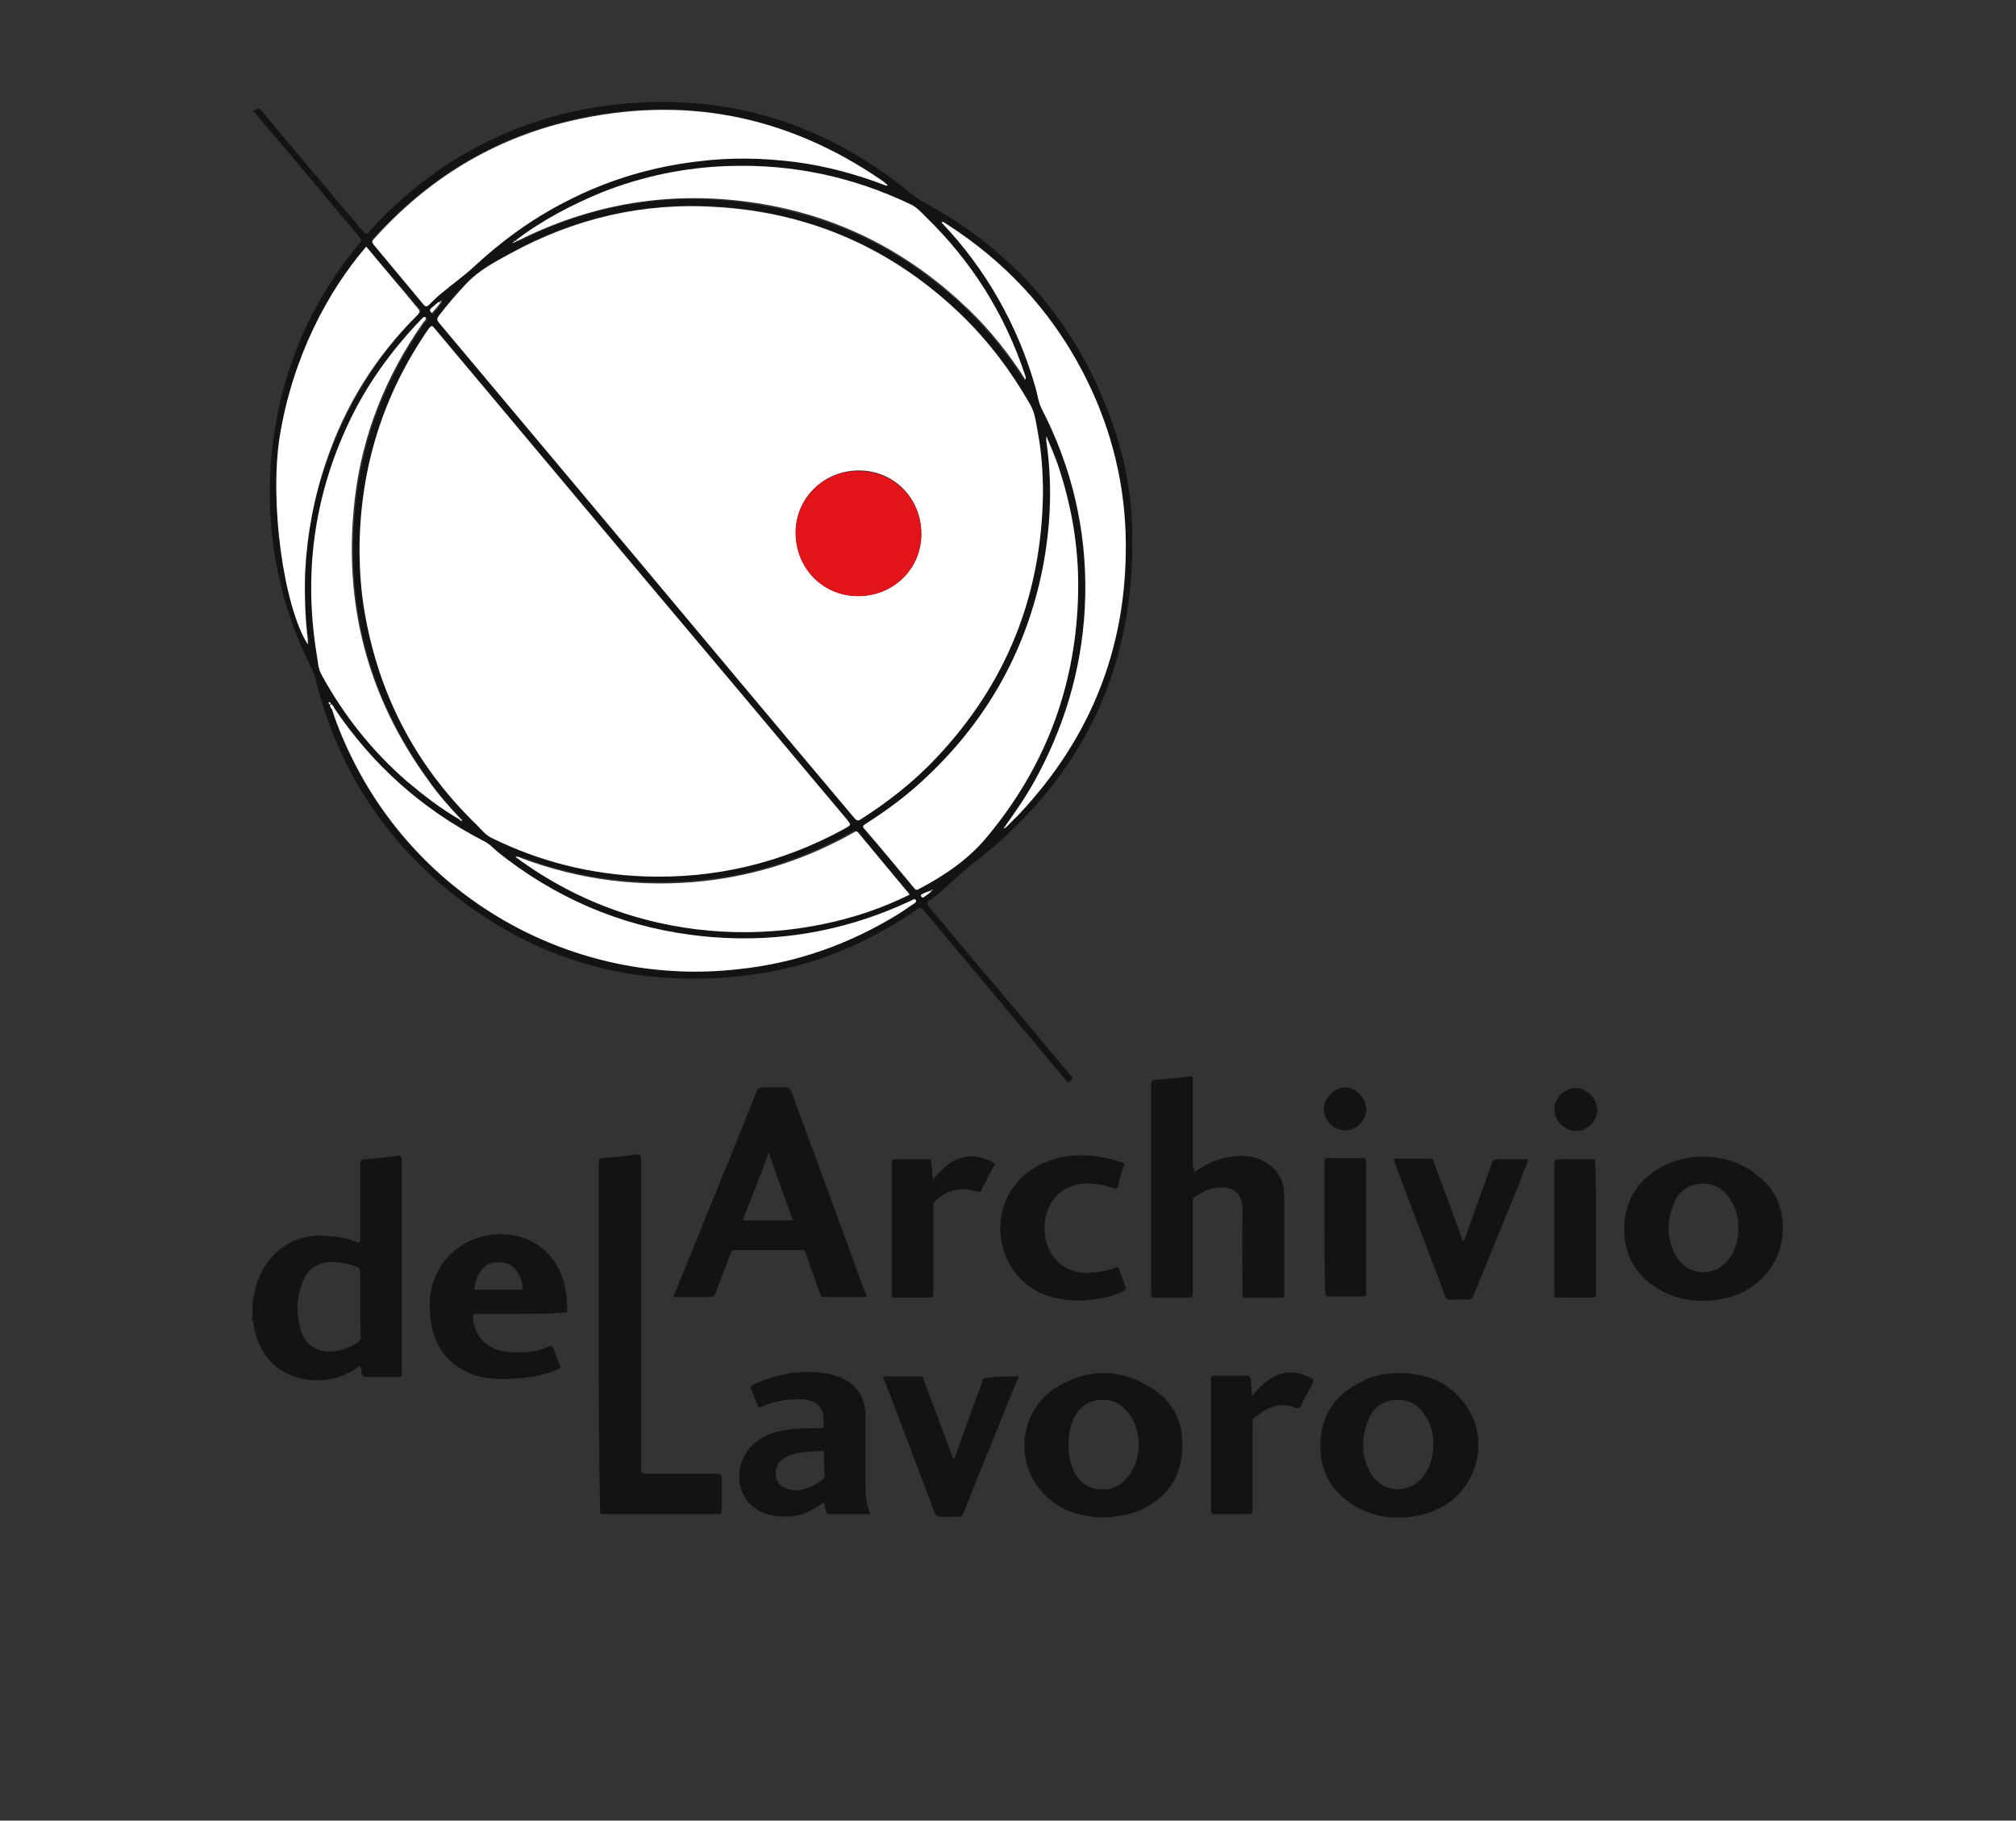
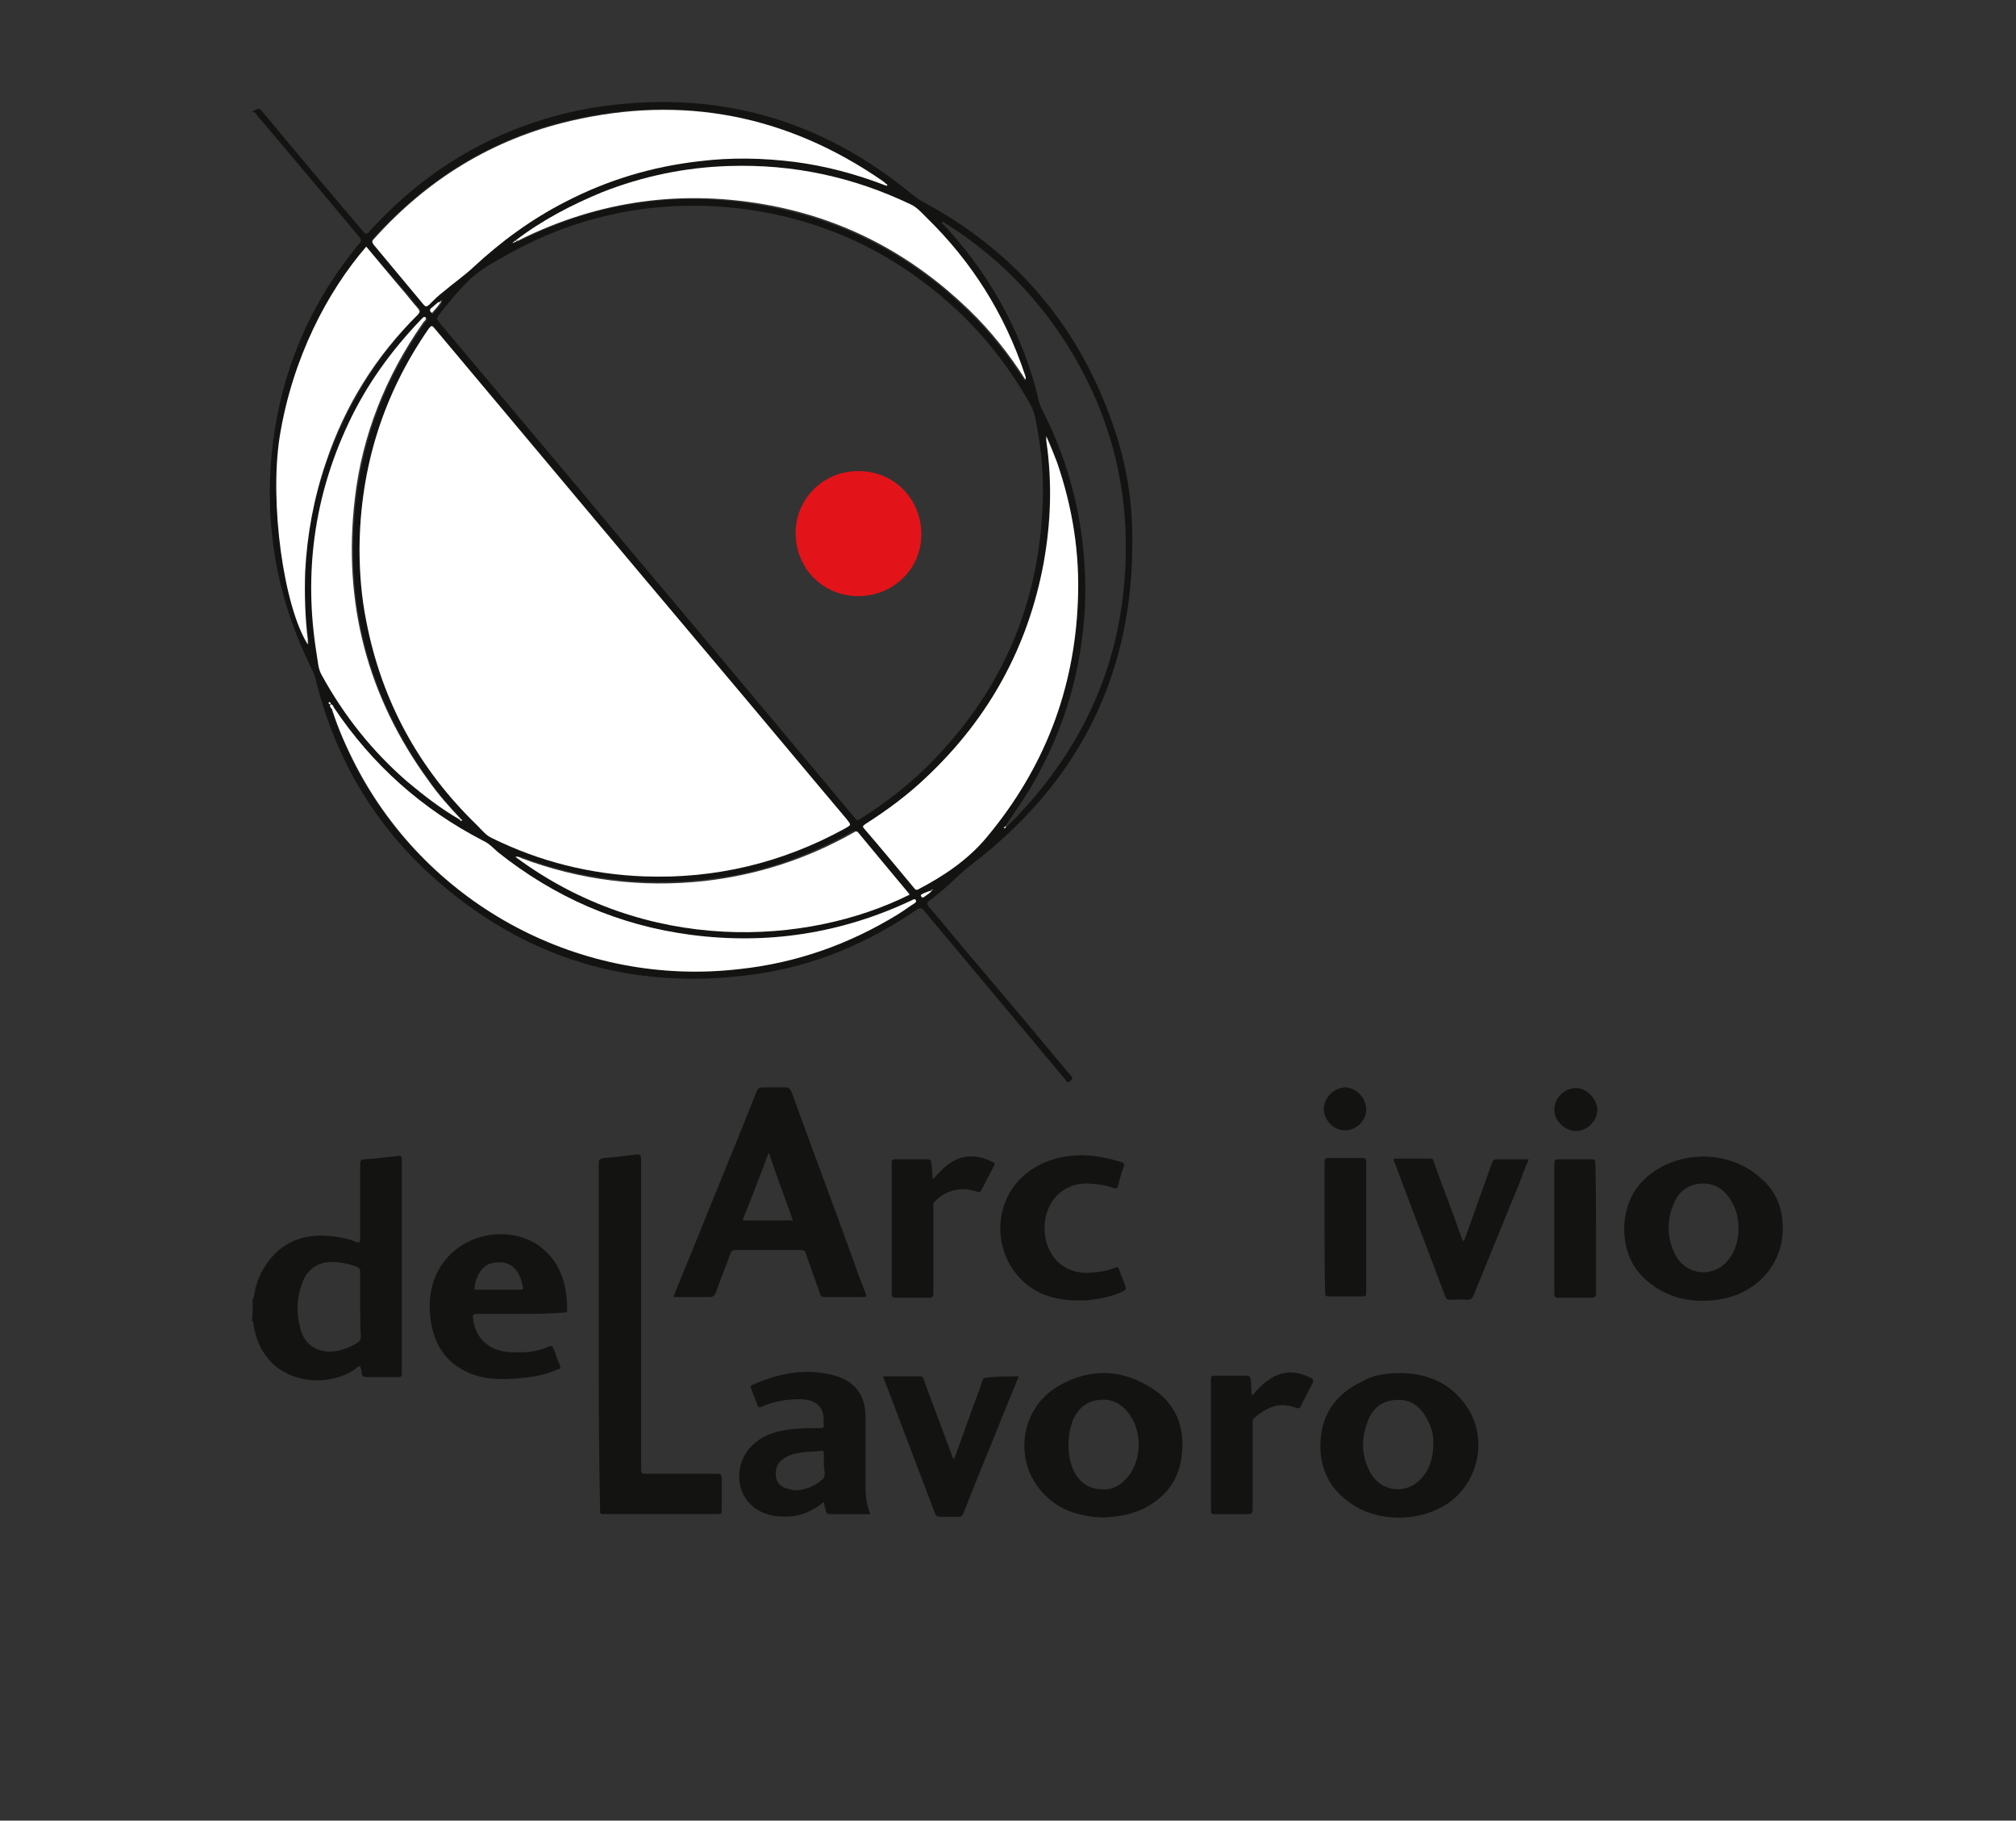
<svg xmlns="http://www.w3.org/2000/svg" version="1.1" id="Livello_1" x="0px" y="0px" viewBox="0 0 300 270.9" style="enable-background:new 0 0 300 270.9;" xml:space="preserve">
  <rect x="0" y="0" width="300" height="270.9" fill="#333333" stroke="none" />
  <style type="text/css">
	.st0{fill:#131312;}
	.st1{fill:#FFFFFF;}
	.st2{fill:#E3131A;}
</style>
  <g id="wPDhET.tif">
    <g>
      <path class="st0" d="M37.6,16.6c0.9-0.6,0.9-0.6,1.6,0.2c4.9,5.9,9.8,11.7,14.8,17.6c0.4,0.5,0.6,0.5,1,0    c9-9.9,20.2-16.2,33.4-18.4c17.7-2.8,33.5,1.5,47.3,12.9c0.5,0.4,1,0.8,1.6,1.1c13.4,7.2,22.8,17.9,28,32.3    c2.1,5.7,3.2,11.6,3.2,17.7c0.2,20.3-7.9,36.4-24,48.7c-1.7,1.3-3.1,2.9-4.8,4.2c-0.5,0.4-0.9,0.8-1.4,1.1    c-0.4,0.3-0.4,0.5-0.1,0.9c2.5,2.9,4.9,5.9,7.4,8.8c4.6,5.4,9.1,10.8,13.7,16.3c0.3,0.3,0.4,0.5,0,0.8c-0.4,0.4-0.6,0.2-0.8-0.2    c-7-8.4-14-16.7-21-25.1c-0.3-0.4-0.5-0.5-1-0.2c-7.4,5.1-15.5,8.5-24.4,9.7c-18.2,2.5-34.3-2.4-47.9-14.7    c-8.8-8-14.5-17.9-17.3-29.5c-0.2-0.8-0.7-1.5-1-2.3c-4.2-8.7-6.1-18-5.7-27.7c0.6-13,5-24.6,13.3-34.6c0.3-0.3,0.3-0.5,0-0.9    c-5.1-6.1-10.2-12.2-15.3-18.2c-0.1-0.2-0.2-0.4-0.5-0.4C37.6,16.7,37.6,16.7,37.6,16.6z M149.5,123.1c-0.1,0-0.1,0.1-0.1,0.1    c0,0,0.1,0,0.2,0c0,0,0.1-0.1,0.1-0.1c0.6-0.6,1.3-1.2,1.9-1.9c11.1-11.8,16.4-25.7,15.9-41.9c-0.3-8.6-2.5-16.7-6.5-24.2    c-4.8-9-11.5-16.3-20.2-21.8c-0.2-0.1-0.4-0.4-0.7-0.2c6.6,6.9,11.5,15.4,14,24.6c0.3,1,0.4,2.1,0.9,3.1c4.5,8.7,6.6,18,6.5,27.8    c-0.2,9.4-2.5,18.3-7,26.6c-1.4,2.7-3.2,5.2-4.9,7.7C149.6,123,149.5,123,149.5,123.1z M65.7,44.8c0,0-0.1,0.1-0.1,0.2    c-0.1,0-0.1,0.1-0.2,0.1c-0.4,0.3-0.8,0.7-1.2,1c-0.2,0.1-0.2,0.3,0,0.5c0.3,0.3,0.3,0,0.4-0.1c0.3-0.4,0.7-0.8,1-1.2    c0,0,0.1-0.1,0.1-0.1C65.6,44.9,65.8,44.9,65.7,44.8C65.7,44.8,65.7,44.8,65.7,44.8c0.1,0,0.1,0,0.1-0.1    C65.7,44.7,65.7,44.7,65.7,44.8z M76.6,36.1c0.1,0,0.2-0.1,0.3-0.1c0.1,0,0.2-0.1,0.3-0.1c11.9-6,24.4-7.7,37.5-5.1    c11.3,2.2,21.1,7.4,29.4,15.5c3.2,3.1,6,6.6,8.4,10.4c0.1-0.3,0-0.6-0.1-0.8c-3-9-7.9-16.8-14.7-23.4c-0.7-0.7-1.4-1.5-2.3-1.9    c-8.5-4.1-17.5-6-27-5.7c-6.5,0.2-12.8,1.5-18.9,3.9c-4.6,1.8-8.9,4.2-12.9,7.2C76.6,35.8,76.5,35.8,76.6,36.1    c-0.2-0.1-0.3,0-0.3,0C76.3,36.2,76.5,36.1,76.6,36.1z M138.6,132.4c-0.4,0.2-0.9,0.4-1.3,0.6c-0.1,0.1-0.4,0.1-0.2,0.4    c0.2,0.3,0.3,0.1,0.5,0C137.9,133.1,138.4,132.9,138.6,132.4c0.1,0.1,0.2,0,0.2,0C138.7,132.3,138.7,132.4,138.6,132.4z M68.5,122    c0.1,0.1,0.2,0.2,0.3,0.1c0.1-0.1-0.1-0.2-0.1-0.2c-1.7-1.8-3.3-3.6-4.7-5.6c-9.2-12.6-12.8-26.6-11-42    c1.1-9.6,4.6-18.3,10.1-26.1c0.1-0.2,0.3-0.3,0.4-0.5c0.1-0.1,0.1-0.3,0-0.4c-0.2-0.2-0.3,0-0.4,0.1c-0.1,0.1-0.2,0.2-0.3,0.3    c-4.5,4.6-8.1,9.7-10.8,15.5c-5.1,10.9-6.6,22.3-4.7,34.1c0.2,1.1,0.3,2.2,0.8,3.3c3.3,6,7.5,11.3,12.7,15.8    C63.1,118.4,65.7,120.4,68.5,122z M131.8,27.6c0.1,0,0.2,0.1,0.2,0c0.1-0.1,0-0.1-0.1-0.2c-0.2-0.2-0.5-0.4-0.7-0.6    C117,17.1,101.5,14,84.8,17.9c-11.6,2.7-21.2,8.7-29.2,17.5c-0.3,0.3-0.4,0.5-0.1,0.9c2.5,3,5,6,7.5,9c0.3,0.3,0.4,0.2,0.7,0    c0.7-0.7,1.5-1.3,2.2-2c1.5-1.2,3.1-2.3,4.4-3.6c4.1-3.9,8.7-7.2,13.8-9.8c6.2-3.2,12.9-5.2,19.8-6c4.8-0.5,9.6-0.5,14.3,0.1    C122.9,24.7,127.4,25.9,131.8,27.6z M155.2,73.4c0-3-0.2-5.9-0.7-8.8c-0.3-1.5-0.4-3.1-1.2-4.5c-2.8-4.9-6.1-9.3-10.1-13.2    c-10.3-9.9-22.5-15.3-36.7-16.2c-10.8-0.6-21,1.7-30.5,6.9c-2.3,1.3-4.7,2.5-6.6,4.5c-1.5,1.5-2.8,3.1-4.1,4.8    c-0.3,0.4-0.3,0.6,0,1c9.4,11.2,18.8,22.3,28.1,33.5c11.3,13.4,22.5,26.8,33.8,40.3c0.3,0.4,0.5,0.4,0.9,0.1    c4.1-2.6,7.9-5.6,11.2-9.1C149.8,101.7,155,88.5,155.2,73.4z M53.5,81.6c0,3.6,0.3,7.2,1,10.8c2.3,11.9,7.9,22,16.5,30.4    c0.7,0.7,1.3,1.4,2.2,1.9c7.1,3.5,14.7,5.4,22.6,5.7c10.6,0.4,20.6-2,29.9-7.1c1-0.5,1-0.5,0.3-1.4c-6.5-7.7-12.9-15.4-19.4-23.1    c-14-16.6-27.9-33.3-41.9-49.9c-0.4-0.5-0.5-0.5-0.9,0C57,58.8,53.6,69.7,53.5,81.6z M155.7,64.9c0,0.3,0,0.5,0,0.7    c0.8,6.1,0.7,12.2-0.4,18.2c-2.3,12.4-8.1,23-17.3,31.7c-2.8,2.7-5.9,5-9.2,7.1c-0.2,0.2-0.6,0.2-0.2,0.7c2.5,2.9,5,5.9,7.4,8.8    c0.2,0.3,0.4,0.3,0.7,0.2c3.9-2,7.4-4.4,10.2-7.8c8.4-10.2,13-21.9,13.5-35.1c0.3-7-0.8-13.9-3.1-20.6    C156.9,67.5,156.4,66.3,155.7,64.9z M49.2,104.8c-0.1,0.3,0,0.5,0.1,0.7c1,2.9,2.2,5.8,3.6,8.5c10.9,20.9,33.6,32.9,57,30.2    c8.5-1,16.4-3.7,23.7-8.2c0.8-0.5,1.6-1,2.4-1.6c0.1-0.1,0.3-0.1,0.2-0.4c-0.1-0.3-0.3-0.1-0.5-0.1c-0.1,0-0.1,0.1-0.2,0.1    c-10.4,4.9-21.4,6.6-32.8,5.1c-10.7-1.4-20.3-5.6-28.7-12.3c-0.7-0.6-1.4-1.3-2.2-1.7c-9.1-4.7-16.5-11.3-22.2-19.8    C49.5,105.1,49.5,104.8,49.2,104.8z M54.5,36.7c-5.7,6.6-11,16.5-12.8,28.4c-1.5,9.8,0.5,25.1,4.2,30.8c0-0.3,0-0.5,0-0.7    c-0.5-3.4-0.6-6.7-0.4-10.1c0.2-5.6,1.2-11,3.1-16.3c2.9-8.4,7.5-15.8,13.7-22.1c0.3-0.3,0.4-0.5,0-0.9c-0.9-1-1.7-2.1-2.6-3.1    C57.9,40.7,56.2,38.7,54.5,36.7z M76.7,127.5c19.6,14.5,43.4,13.3,58.6,5.4c-0.1-0.1-0.1-0.2-0.2-0.2c-2.5-2.9-5-5.9-7.4-8.9    c-0.3-0.3-0.5-0.2-0.8-0.1c-6.9,3.9-14.3,6.4-22.2,7.2c-9.3,1-18.4-0.1-27.2-3.4C77.3,127.6,77.1,127.4,76.7,127.5z M49.1,104.8    c0,0,0.1-0.1,0.1-0.1c0-0.1-0.1-0.2-0.1-0.2c-0.1,0-0.2,0-0.2,0.1C48.9,104.7,49,104.8,49.1,104.8z" />
      <path class="st0" d="M37.6,193.4c0.3-0.6,0.3-1.4,0.5-2c1.1-3.9,4.5-8,10.6-7.5c1.5,0.1,2.9,0.3,4.3,0.9c0.5,0.2,0.6,0,0.6-0.4    c0-3.7,0-7.4,0-11.1c0-0.6,0.1-0.8,0.7-0.8c1.6-0.1,3.2-0.3,4.9-0.5c0.4-0.1,0.6,0,0.6,0.5c0,10.6,0,21.3,0,31.9    c0,0.5-0.2,0.5-0.6,0.5c-1.5,0-3.1,0-4.6,0c-0.5,0-0.8-0.1-0.8-0.7c0-0.3-0.1-0.6-0.2-0.9c-0.3,0-0.5,0.2-0.7,0.4    c-4,2.7-9.9,2.1-12.9-1.4c-1.3-1.5-2-3.4-2.3-5.4c0-0.1,0.1-0.3-0.2-0.3C37.6,195.5,37.6,194.4,37.6,193.4z M53.6,194.1    c0-1.6,0-3.2,0-4.8c0-0.4-0.1-0.6-0.5-0.8c-1-0.4-2-0.6-3.1-0.7c-2.5-0.2-4.3,0.9-5.1,3.3c-0.8,2.2-0.8,4.4-0.2,6.6    c0.6,2.3,2.3,3.5,4.7,3.4c1.4-0.1,2.6-0.6,3.8-1.3c0.3-0.2,0.5-0.5,0.5-0.9C53.6,197.3,53.6,195.7,53.6,194.1z" />
      <path class="st0" d="M89.1,198.9c0-8.5,0-17.1,0-25.7c0-0.6,0.1-0.8,0.8-0.9c1.6-0.1,3.2-0.3,4.7-0.5c0.6-0.1,0.8,0.1,0.8,0.7    c0,15.3,0,30.5,0,45.8c0,1,0,1,1,1c3.4,0,6.8,0,10.3,0c0.5,0,0.7,0.1,0.7,0.7c0,1.6,0,3.2,0,4.8c0,0.4-0.1,0.5-0.5,0.5    c-5.7,0-11.4,0-17.1,0c-0.7,0-0.5-0.4-0.5-0.7C89.1,216,89.1,207.5,89.1,198.9z" />
      <path class="st0" d="M100.2,193c0.8-2,1.6-4,2.4-5.9c3.3-8.2,6.7-16.4,10-24.7c0.2-0.5,0.4-0.6,1-0.6c1.1,0,2.1,0,3.2,0    c0.6,0,0.8,0.2,1,0.7c3,8.3,6.1,16.5,9.1,24.8c0.6,1.7,1.2,3.4,1.9,5.1c0.2,0.5,0.2,0.6-0.4,0.6c-1.9,0-3.8,0-5.7,0    c-0.5,0-0.6-0.2-0.7-0.6c-0.7-2-1.4-3.9-2.1-5.9c-0.1-0.4-0.3-0.5-0.8-0.5c-3.2,0-6.4,0-9.6,0c-0.4,0-0.6,0.1-0.8,0.5    c-0.7,2-1.5,3.9-2.2,5.9c-0.2,0.4-0.4,0.6-0.9,0.6C103.8,193,102.1,193,100.2,193z M114.4,171.5c-1.3,3.5-2.6,6.8-3.9,10.1    c2.5,0,5,0,7.5,0C116.8,178.3,115.6,175,114.4,171.5z" />
-       <path class="st0" d="M177.7,174.4c1.6-1.1,3.2-1.9,5-2.2c2.2-0.4,4.3-0.3,6.2,1.1c1.6,1.2,2.2,2.8,2.2,4.7c0,4.9,0,9.7,0,14.6    c0,0.3,0,0.5-0.5,0.5c-1.7,0-3.5,0-5.2,0c-0.5,0-0.5-0.3-0.5-0.6c0-4.1-0.1-8.2,0-12.3c0.1-3.2-2-3.8-4.3-3.4    c-1,0.2-1.9,0.7-2.8,1.3c-0.4,0.2-0.3,0.5-0.3,0.8c0,4.5,0,8.9,0,13.4c0,0.7-0.2,0.8-0.8,0.8c-1.6,0-3.2,0-4.8,0    c-0.4,0-0.6-0.1-0.6-0.6c0-10.4,0-20.8,0-31.2c0-0.5,0.2-0.6,0.6-0.6c1.7-0.2,3.4-0.3,5-0.5c0.6-0.1,0.6,0.1,0.6,0.6    c0,4.3,0,8.6,0,12.9C177.7,173.7,177.7,174,177.7,174.4z" />
      <path class="st0" d="M265.3,182.8c0,5.2-3.7,9.5-9.1,10.5c-3.5,0.6-6.9,0.2-9.9-1.8c-3.2-2.1-4.7-5.2-4.6-9c0.2-4.2,2.2-7.2,6-9.1    c4.8-2.3,10.6-1.5,14.3,1.9C264.3,177.2,265.3,179.8,265.3,182.8z M258.7,183c0-1.5-0.2-2.7-0.8-3.8c-0.9-1.8-2.2-3-4.3-3.1    c-2,0-3.6,0.9-4.4,2.7c-1.2,2.6-1.2,5.2,0,7.7c1.6,3.4,6,3.8,8.2,0.7C258.3,185.9,258.7,184.4,258.7,183z" />
      <path class="st0" d="M164.2,225.8c-3.7-0.1-7-1.2-9.4-4.1c-4-4.8-2.8-12.2,2.6-15.4c4.4-2.6,9-2.7,13.4-0.1    c3.8,2.1,5.5,5.6,5.1,9.9c-0.3,4.1-2.5,6.9-6.2,8.6C168,225.4,166.3,225.7,164.2,225.8z M159,215c0,1.3,0.2,2.5,0.7,3.7    c0.8,1.7,2.1,2.8,4.1,2.9c1.8,0.2,3.2-0.7,4.3-2.2c1.8-2.5,1.8-6.4,0-8.9c-1.1-1.6-2.6-2.4-4.5-2.2c-1.9,0.2-3.1,1.2-3.9,2.9    C159.2,212.5,159,213.7,159,215z" />
      <path class="st0" d="M208.6,204.3c3.7,0.1,7.2,1.4,9.6,4.9c3.2,4.6,2,11.1-2.6,14.4c-4.2,2.9-10.4,3-14.6,0.1    c-3.2-2.2-4.7-5.3-4.5-9.2c0.2-4.2,2.4-7.1,6.1-8.9C204.3,204.6,206.2,204.3,208.6,204.3z M213.3,214.5c0-0.8-0.2-1.9-0.8-3.1    c-0.9-1.8-2.2-3.1-4.4-3.1c-2,0-3.6,0.9-4.4,2.8c-1.1,2.5-1.2,5.1,0,7.6c1.6,3.5,6,3.9,8.2,0.8    C212.9,218.2,213.3,216.7,213.3,214.5z" />
      <path class="st0" d="M77.4,195.5c-2.1,0-4.2,0-6.4,0c-0.6,0-0.7,0.2-0.6,0.7c0.3,2.9,2.3,4.8,5.5,5c2,0.1,3.9,0,5.7-0.8    c0.4-0.2,0.6-0.1,0.8,0.3c0.3,0.8,0.5,1.6,0.9,2.4c0.2,0.5,0,0.6-0.4,0.7c-2.5,1.1-5.1,1.3-7.8,1.4c-2,0-3.9-0.2-5.7-1.1    c-3.2-1.5-4.8-4.2-5.3-7.6c-0.5-3.4,0.1-6.6,2.4-9.3c3.9-4.5,11.4-4.8,15.2-0.5c2.1,2.3,2.7,5.2,2.7,8.2c0,0.5-0.3,0.4-0.5,0.4    C81.8,195.5,79.6,195.5,77.4,195.5z M70.6,191.9c2.3,0,4.6,0,6.9,0c0.2,0,0.4,0,0.3-0.3c-0.4-2.9-2.1-4.3-4.8-3.6    C71.7,188.4,70.7,190,70.6,191.9z" />
      <path class="st0" d="M129.5,225.3c-2.1,0-4.1,0-6.1,0c-0.3,0-0.4-0.1-0.5-0.4c-0.1-0.4-0.2-0.9-0.3-1.4c-1.4,1.1-2.9,1.9-4.6,2.1    c-2.1,0.2-4.2,0-5.9-1.4c-2.7-2.1-2.8-6.4-0.3-9c1.8-1.8,4.1-2.4,6.6-2.6c1.2-0.1,2.5-0.1,3.7-0.1c0.4,0,0.5-0.1,0.5-0.5    c-0.1-0.5,0-1-0.1-1.5c-0.3-1.5-1.5-2.3-3.5-2.3c-1.9,0-3.8,0.3-5.6,1.1c-0.4,0.2-0.6,0.1-0.7-0.3c-0.3-0.8-0.6-1.5-0.9-2.3    c-0.1-0.2-0.2-0.4,0.1-0.6c4-1.8,8.1-2.6,12.4-1.4c3,0.9,4.5,3,4.5,6.1c0,3.5,0,6.9,0,10.4C128.8,222.7,129,224,129.5,225.3z     M122.6,218c0-0.6,0-1.2,0-1.7c0-0.4-0.1-0.5-0.5-0.4c-0.9,0.1-1.7,0.1-2.6,0.2c-1.1,0.1-2.2,0.4-3.1,1.1    c-0.9,0.7-1.1,1.7-0.9,2.7c0.2,1,1,1.5,2,1.7c0.7,0.2,1.4,0.2,2.1,0c1.1-0.3,2.1-0.8,2.8-1.5C123,219.6,122.6,218.7,122.6,218z" />
      <path class="st0" d="M161,193.5c-4.1,0.1-7.7-1-10.2-4.5c-3.8-5.4-2.2-14.2,6.3-16.6c3.2-0.9,6.5-0.5,9.7,0.5    c0.4,0.1,0.6,0.2,0.4,0.7c-0.3,0.9-0.6,1.8-0.8,2.8c-0.1,0.4-0.2,0.5-0.7,0.4c-1.2-0.5-2.4-0.6-3.7-0.7c-2.9-0.1-5.3,1.5-6.2,4.3    c-0.9,2.8-0.1,6,2,7.7c1.2,0.9,2.5,1.3,4,1.3c1.5-0.1,2.9-0.2,4.2-0.8c0.3-0.1,0.4,0,0.5,0.2c0.3,0.9,0.7,1.8,1,2.7    c0.1,0.4,0,0.4-0.3,0.6c-1.8,0.9-3.7,1.2-5.7,1.4C161.4,193.5,161.2,193.5,161,193.5z" />
      <path class="st0" d="M207.4,172.4c1.9,0,3.7,0,5.5,0c0.4,0,0.4,0.3,0.5,0.6c1.3,3.6,2.7,7.2,4,10.9c0.1,0.3,0.2,0.5,0.3,0.8    c0.3-0.2,0.3-0.5,0.4-0.7c1.3-3.6,2.6-7.3,3.9-10.9c0.2-0.5,0.3-0.6,0.9-0.6c1.5,0,3,0,4.6,0c-0.5,1.1-0.9,2.2-1.3,3.3    c-2.3,5.6-4.6,11.3-6.9,16.9c-0.2,0.5-0.4,0.7-1,0.7c-0.9-0.1-1.7,0-2.6,0c-0.3,0-0.5-0.1-0.6-0.4c-2.5-6.7-5.1-13.4-7.6-20.1    C207.4,172.7,207.4,172.6,207.4,172.4z" />
      <path class="st0" d="M151.6,204.8c-1.1,2.7-2.2,5.3-3.2,7.9c-1.7,4.1-3.4,8.3-5,12.4c-0.2,0.5-0.4,0.6-0.9,0.6c-0.8,0-1.6,0-2.5,0    c-0.5,0-0.7-0.1-0.9-0.6c-2.3-6.1-4.6-12.1-6.9-18.2c-0.3-0.7-0.5-1.3-0.8-2.1c1.9,0,3.7,0,5.6,0c0.4,0,0.4,0.3,0.5,0.6    c1.4,3.7,2.7,7.3,4.1,11c0.1,0.2,0.1,0.5,0.4,0.7c0.9-2.6,1.9-5.2,2.8-7.8c0.5-1.3,1-2.6,1.4-3.9c0.1-0.3,0.3-0.4,0.6-0.4    C148.3,204.8,149.9,204.8,151.6,204.8z" />
      <path class="st0" d="M138.8,175.5c1.1-1.2,2.1-2.3,3.4-2.9c1.9-0.9,3.7-0.6,5.5,0.3c0.3,0.1,0.4,0.3,0.2,0.6    c-0.6,1.1-1.2,2.3-1.8,3.5c-0.2,0.4-0.3,0.4-0.8,0.3c-2.2-0.8-4.7-0.2-6.3,1.6c-0.2,0.2-0.1,0.5-0.1,0.7c0,4.3,0,8.5,0,12.8    c0,0.5-0.1,0.7-0.7,0.7c-1.6,0-3.3,0-4.9,0c-0.4,0-0.6-0.1-0.6-0.6c0-6.5,0-13,0-19.5c0-0.4,0.1-0.5,0.5-0.5c1.6,0,3.2,0,4.8,0    c0.4,0,0.6,0.1,0.6,0.6C138.7,173.7,138.7,174.5,138.8,175.5z" />
      <path class="st0" d="M186.3,207.7c0.8-0.9,1.5-1.7,2.4-2.3c2-1.5,4.1-1.5,6.3-0.4c0.5,0.2,0.5,0.4,0.3,0.9    c-0.6,1.1-1.2,2.2-1.7,3.3c-0.2,0.4-0.3,0.4-0.7,0.3c-2.6-1-4.3-0.1-6.3,1.5c-0.2,0.2-0.2,0.5-0.2,0.7c0,4.3,0,8.5,0,12.8    c0,0.7-0.2,0.8-0.8,0.8c-1.6,0-3.2,0-4.8,0c-0.4,0-0.6,0-0.6-0.6c0-6.5,0-12.9,0-19.4c0-0.5,0.1-0.6,0.6-0.6c1.6,0,3.1,0,4.7,0    c0.4,0,0.5,0.1,0.6,0.5C186.2,206,186.2,206.8,186.3,207.7z" />
      <path class="st0" d="M237.5,182.7c0,3.2,0,6.5,0,9.7c0,0.6-0.2,0.7-0.7,0.7c-1.6,0-3.3,0-4.9,0c-0.5,0-0.6-0.1-0.6-0.6    c0-6.5,0-12.9,0-19.4c0-0.5,0.1-0.6,0.6-0.6c1.6,0,3.3,0,4.9,0c0.5,0,0.6,0.1,0.6,0.6C237.5,176.3,237.5,179.5,237.5,182.7z" />
      <path class="st0" d="M197.1,182.7c0-3.2,0-6.5,0-9.7c0-0.5,0.1-0.7,0.6-0.7c1.7,0,3.3,0,5,0c0.4,0,0.6,0.1,0.6,0.6    c0,6.5,0,13,0,19.5c0,0.4-0.1,0.5-0.5,0.5c-1.7,0-3.4,0-5.1,0c-0.5,0-0.5-0.2-0.5-0.6C197.1,189.2,197.1,186,197.1,182.7z" />
      <path class="st0" d="M231.3,165.1c0-1.7,1.5-3.2,3.2-3.2c1.6,0,3.1,1.5,3.2,3.2c0,1.7-1.5,3.2-3.2,3.2    C232.7,168.2,231.3,166.7,231.3,165.1z" />
      <path class="st0" d="M203.3,165.1c0,1.7-1.5,3.1-3.2,3.1c-1.6,0-3.1-1.5-3.1-3.2c0-1.7,1.6-3.2,3.2-3.2    C201.9,161.9,203.3,163.4,203.3,165.1z" />
-       <path class="st1" d="M155.2,73.4c-0.2,15.2-5.4,28.3-15.9,39.4c-3.3,3.5-7.1,6.5-11.2,9.1c-0.4,0.3-0.6,0.2-0.9-0.1    c-11.3-13.4-22.5-26.8-33.8-40.3c-9.4-11.2-18.7-22.3-28.1-33.5c-0.3-0.4-0.3-0.6,0-1c1.3-1.7,2.7-3.3,4.1-4.8    c1.9-2,4.2-3.2,6.6-4.5c9.5-5.2,19.7-7.6,30.5-6.9c14.2,0.8,26.5,6.3,36.7,16.2c4,3.9,7.3,8.3,10.1,13.2c0.8,1.4,0.9,3,1.2,4.5    C155,67.4,155.2,70.4,155.2,73.4z M127.7,88.7c5.3,0,9.4-4.1,9.4-9.3c0-5.3-4.1-9.4-9.3-9.4c-5.2,0-9.4,4.1-9.4,9.2    C118.4,84.6,122.5,88.7,127.7,88.7z" />
      <path class="st1" d="M53.5,81.6c0.1-12,3.5-22.9,10.3-32.7c0.4-0.5,0.5-0.5,0.9,0c14,16.7,27.9,33.3,41.9,49.9    c6.5,7.7,12.9,15.4,19.4,23.1c0.7,0.9,0.7,0.8-0.3,1.4c-9.3,5.1-19.3,7.5-29.9,7.1c-7.9-0.3-15.5-2.2-22.6-5.7    c-0.9-0.4-1.5-1.2-2.2-1.9c-8.7-8.4-14.2-18.5-16.5-30.4C53.8,88.9,53.5,85.3,53.5,81.6z" />
      <path class="st1" d="M131.8,27.6c-4.4-1.7-8.9-2.9-13.5-3.5c-4.8-0.6-9.5-0.7-14.3-0.1c-7,0.8-13.6,2.8-19.8,6    c-5.1,2.6-9.6,5.9-13.8,9.8c-1.4,1.3-3,2.4-4.4,3.6c-0.8,0.6-1.5,1.3-2.2,2c-0.3,0.2-0.4,0.3-0.7,0c-2.5-3-5-6-7.5-9    c-0.3-0.4-0.2-0.6,0.1-0.9c7.9-8.8,17.6-14.8,29.2-17.5c16.7-3.9,32.2-0.9,46.4,8.9c0.3,0.2,0.5,0.4,0.7,0.6    C131.9,27.4,131.8,27.5,131.8,27.6z" />
      <path class="st1" d="M155.7,64.9c0.6,1.4,1.1,2.6,1.6,3.9c2.3,6.7,3.4,13.5,3.1,20.6c-0.5,13.2-5,24.9-13.5,35.1    c-2.8,3.4-6.4,5.8-10.2,7.8c-0.3,0.2-0.5,0.1-0.7-0.2c-2.5-3-4.9-5.9-7.4-8.8c-0.4-0.4,0-0.5,0.2-0.7c3.3-2.1,6.4-4.4,9.2-7.1    c9.2-8.7,15-19.3,17.3-31.7c1.1-6.1,1.3-12.1,0.4-18.2C155.7,65.4,155.7,65.2,155.7,64.9z" />
      <path class="st1" d="M49.2,104.8c0.3,0,0.4,0.3,0.5,0.5c5.7,8.5,13.1,15.1,22.2,19.8c0.9,0.4,1.5,1.1,2.2,1.7    c8.4,6.7,18,10.9,28.7,12.3c11.4,1.5,22.4-0.2,32.8-5.1c0.1,0,0.1-0.1,0.2-0.1c0.2-0.1,0.4-0.2,0.5,0.1c0.1,0.2-0.1,0.3-0.2,0.4    c-0.8,0.5-1.6,1.1-2.4,1.6c-7.3,4.5-15.2,7.3-23.7,8.2c-23.4,2.7-46.1-9.3-57-30.2c-1.4-2.7-2.7-5.6-3.6-8.5    C49.2,105.3,49,105.1,49.2,104.8z" />
-       <path class="st1" d="M149.6,122.9c1.8-2.5,3.5-5,4.9-7.7c4.4-8.3,6.8-17.2,7-26.6c0.2-9.8-2-19.1-6.5-27.8c-0.5-1-0.6-2.1-0.9-3.1    c-2.6-9.2-7.4-17.7-14-24.6c0.3-0.2,0.5,0.1,0.7,0.2c8.6,5.5,15.4,12.7,20.2,21.8c4,7.6,6.2,15.7,6.5,24.2    c0.5,16.2-4.8,30.1-15.9,41.9c-0.6,0.6-1.3,1.3-1.9,1.9C149.7,123,149.6,123,149.6,122.9z" />
      <path class="st1" d="M54.5,36.7c1.7,2,3.4,4.1,5.1,6.1c0.9,1,1.7,2.1,2.6,3.1c0.3,0.4,0.3,0.5,0,0.9C55.9,53,51.3,60.4,48.5,68.8    c-1.8,5.3-2.8,10.7-3.1,16.3c-0.1,3.4,0,6.8,0.4,10.1c0,0.2,0,0.4,0,0.7c-3.6-5.7-5.7-21-4.2-30.8C43.5,53.2,48.8,43.3,54.5,36.7z    " />
      <path class="st1" d="M76.7,127.5c0.4-0.1,0.7,0.1,0.9,0.2c8.8,3.3,17.9,4.4,27.2,3.4c7.9-0.9,15.3-3.3,22.2-7.2    c0.3-0.2,0.5-0.3,0.8,0.1c2.5,3,4.9,5.9,7.4,8.9c0.1,0.1,0.1,0.2,0.2,0.2C120,140.8,96.2,142,76.7,127.5z" />
      <path class="st1" d="M76.7,35.8c3.9-3,8.3-5.3,12.9-7.2c6.1-2.4,12.4-3.7,18.9-3.9c9.5-0.3,18.4,1.6,27,5.7    c0.9,0.4,1.6,1.2,2.3,1.9c6.8,6.6,11.7,14.4,14.7,23.4c0.1,0.3,0.2,0.5,0.1,0.8c-2.4-3.8-5.2-7.3-8.4-10.4    c-8.3-8-18-13.3-29.4-15.5c-13.1-2.5-25.6-0.8-37.5,5.1c-0.1,0.1-0.2,0.1-0.3,0.1C76.8,35.9,76.8,35.8,76.7,35.8z" />
      <path class="st1" d="M68.5,122c-2.8-1.6-5.4-3.6-7.9-5.7c-5.2-4.5-9.4-9.8-12.7-15.8c-0.6-1-0.6-2.2-0.8-3.3    c-1.9-11.8-0.4-23.2,4.7-34.1c2.7-5.8,6.4-10.9,10.8-15.5c0.1-0.1,0.2-0.2,0.3-0.3c0.1-0.1,0.2-0.2,0.4-0.1c0.1,0.1,0.1,0.3,0,0.4    c-0.1,0.2-0.3,0.3-0.4,0.5c-5.5,7.9-9,16.6-10.1,26.1c-1.8,15.4,1.8,29.4,11,42c1.4,2,3,3.8,4.7,5.6C68.6,121.9,68.6,122,68.5,122    z" />
      <path class="st1" d="M65.5,45.1c-0.3,0.4-0.6,0.8-1,1.2c-0.1,0.1-0.2,0.4-0.4,0.1c-0.2-0.2-0.1-0.3,0-0.5c0.4-0.3,0.8-0.7,1.2-1    C65.4,45.1,65.4,45.1,65.5,45.1z" />
      <path class="st1" d="M138.7,132.5c-0.3,0.4-0.7,0.6-1.1,0.9c-0.2,0.1-0.3,0.3-0.5,0s0.1-0.3,0.2-0.4    C137.7,132.8,138.2,132.6,138.7,132.5C138.6,132.5,138.6,132.5,138.7,132.5z" />
      <path class="st1" d="M49.1,104.8c-0.1,0-0.2-0.1-0.2-0.2s0.1-0.2,0.2-0.1c0.1,0,0.1,0.2,0.1,0.2C49.3,104.8,49.2,104.8,49.1,104.8    z" />
      <path class="st1" d="M76.5,36c0-0.1,0.1-0.2,0.2-0.2c0,0.1,0.1,0.1,0.1,0.2C76.8,36,76.7,36,76.5,36C76.6,36,76.5,36,76.5,36z" />
      <path class="st1" d="M68.6,121.9c0.1,0.1,0.3,0.1,0.1,0.2c-0.1,0.1-0.2,0-0.3-0.1C68.6,122,68.6,121.9,68.6,121.9z" />
      <path class="st1" d="M76.6,36.1c-0.1,0-0.2,0.1-0.3,0C76.3,36,76.4,36,76.6,36.1C76.5,36,76.6,36,76.6,36.1z" />
      <path class="st1" d="M131.9,27.4c0.1,0,0.2,0.1,0.1,0.2c-0.1,0.1-0.2,0-0.2,0C131.8,27.5,131.9,27.4,131.9,27.4z" />
      <path class="st1" d="M65.6,44.7c0.2,0.1,0,0.2,0,0.3c0,0-0.1-0.1-0.1-0.1C65.6,44.9,65.6,44.8,65.6,44.7L65.6,44.7z" />
      <path class="st1" d="M138.6,132.4c0.1,0,0.1-0.1,0.2,0C138.8,132.5,138.7,132.5,138.6,132.4C138.6,132.5,138.6,132.5,138.6,132.4z    " />
      <path class="st1" d="M149.6,123.2c-0.1,0-0.2,0.1-0.2,0c-0.1-0.1,0-0.1,0.1-0.1C149.5,123.1,149.6,123.2,149.6,123.2z" />
      <path class="st1" d="M149.7,123.1c0,0-0.1,0.1-0.1,0.1c0,0-0.1-0.1-0.1-0.1c0-0.1,0.1-0.1,0.1-0.2    C149.6,123,149.7,123,149.7,123.1z" />
      <path class="st1" d="M65.7,44.8c0,0,0.1,0,0.1-0.1C65.8,44.7,65.8,44.8,65.7,44.8C65.7,44.8,65.7,44.8,65.7,44.8    C65.6,44.7,65.7,44.8,65.7,44.8z" />
      <path class="st1" d="M65.3,45c0.1,0,0.1-0.1,0.2-0.1c0,0,0.1,0.1,0.1,0.1c0,0-0.1,0.1-0.1,0.1C65.4,45.1,65.4,45.1,65.3,45z" />
      <path class="st2" d="M127.7,88.7c-5.2,0-9.3-4.1-9.3-9.4c0-5.1,4.2-9.3,9.4-9.2c5.2,0,9.3,4.1,9.3,9.4    C137.1,84.7,132.9,88.7,127.7,88.7z" />
    </g>
  </g>
</svg>